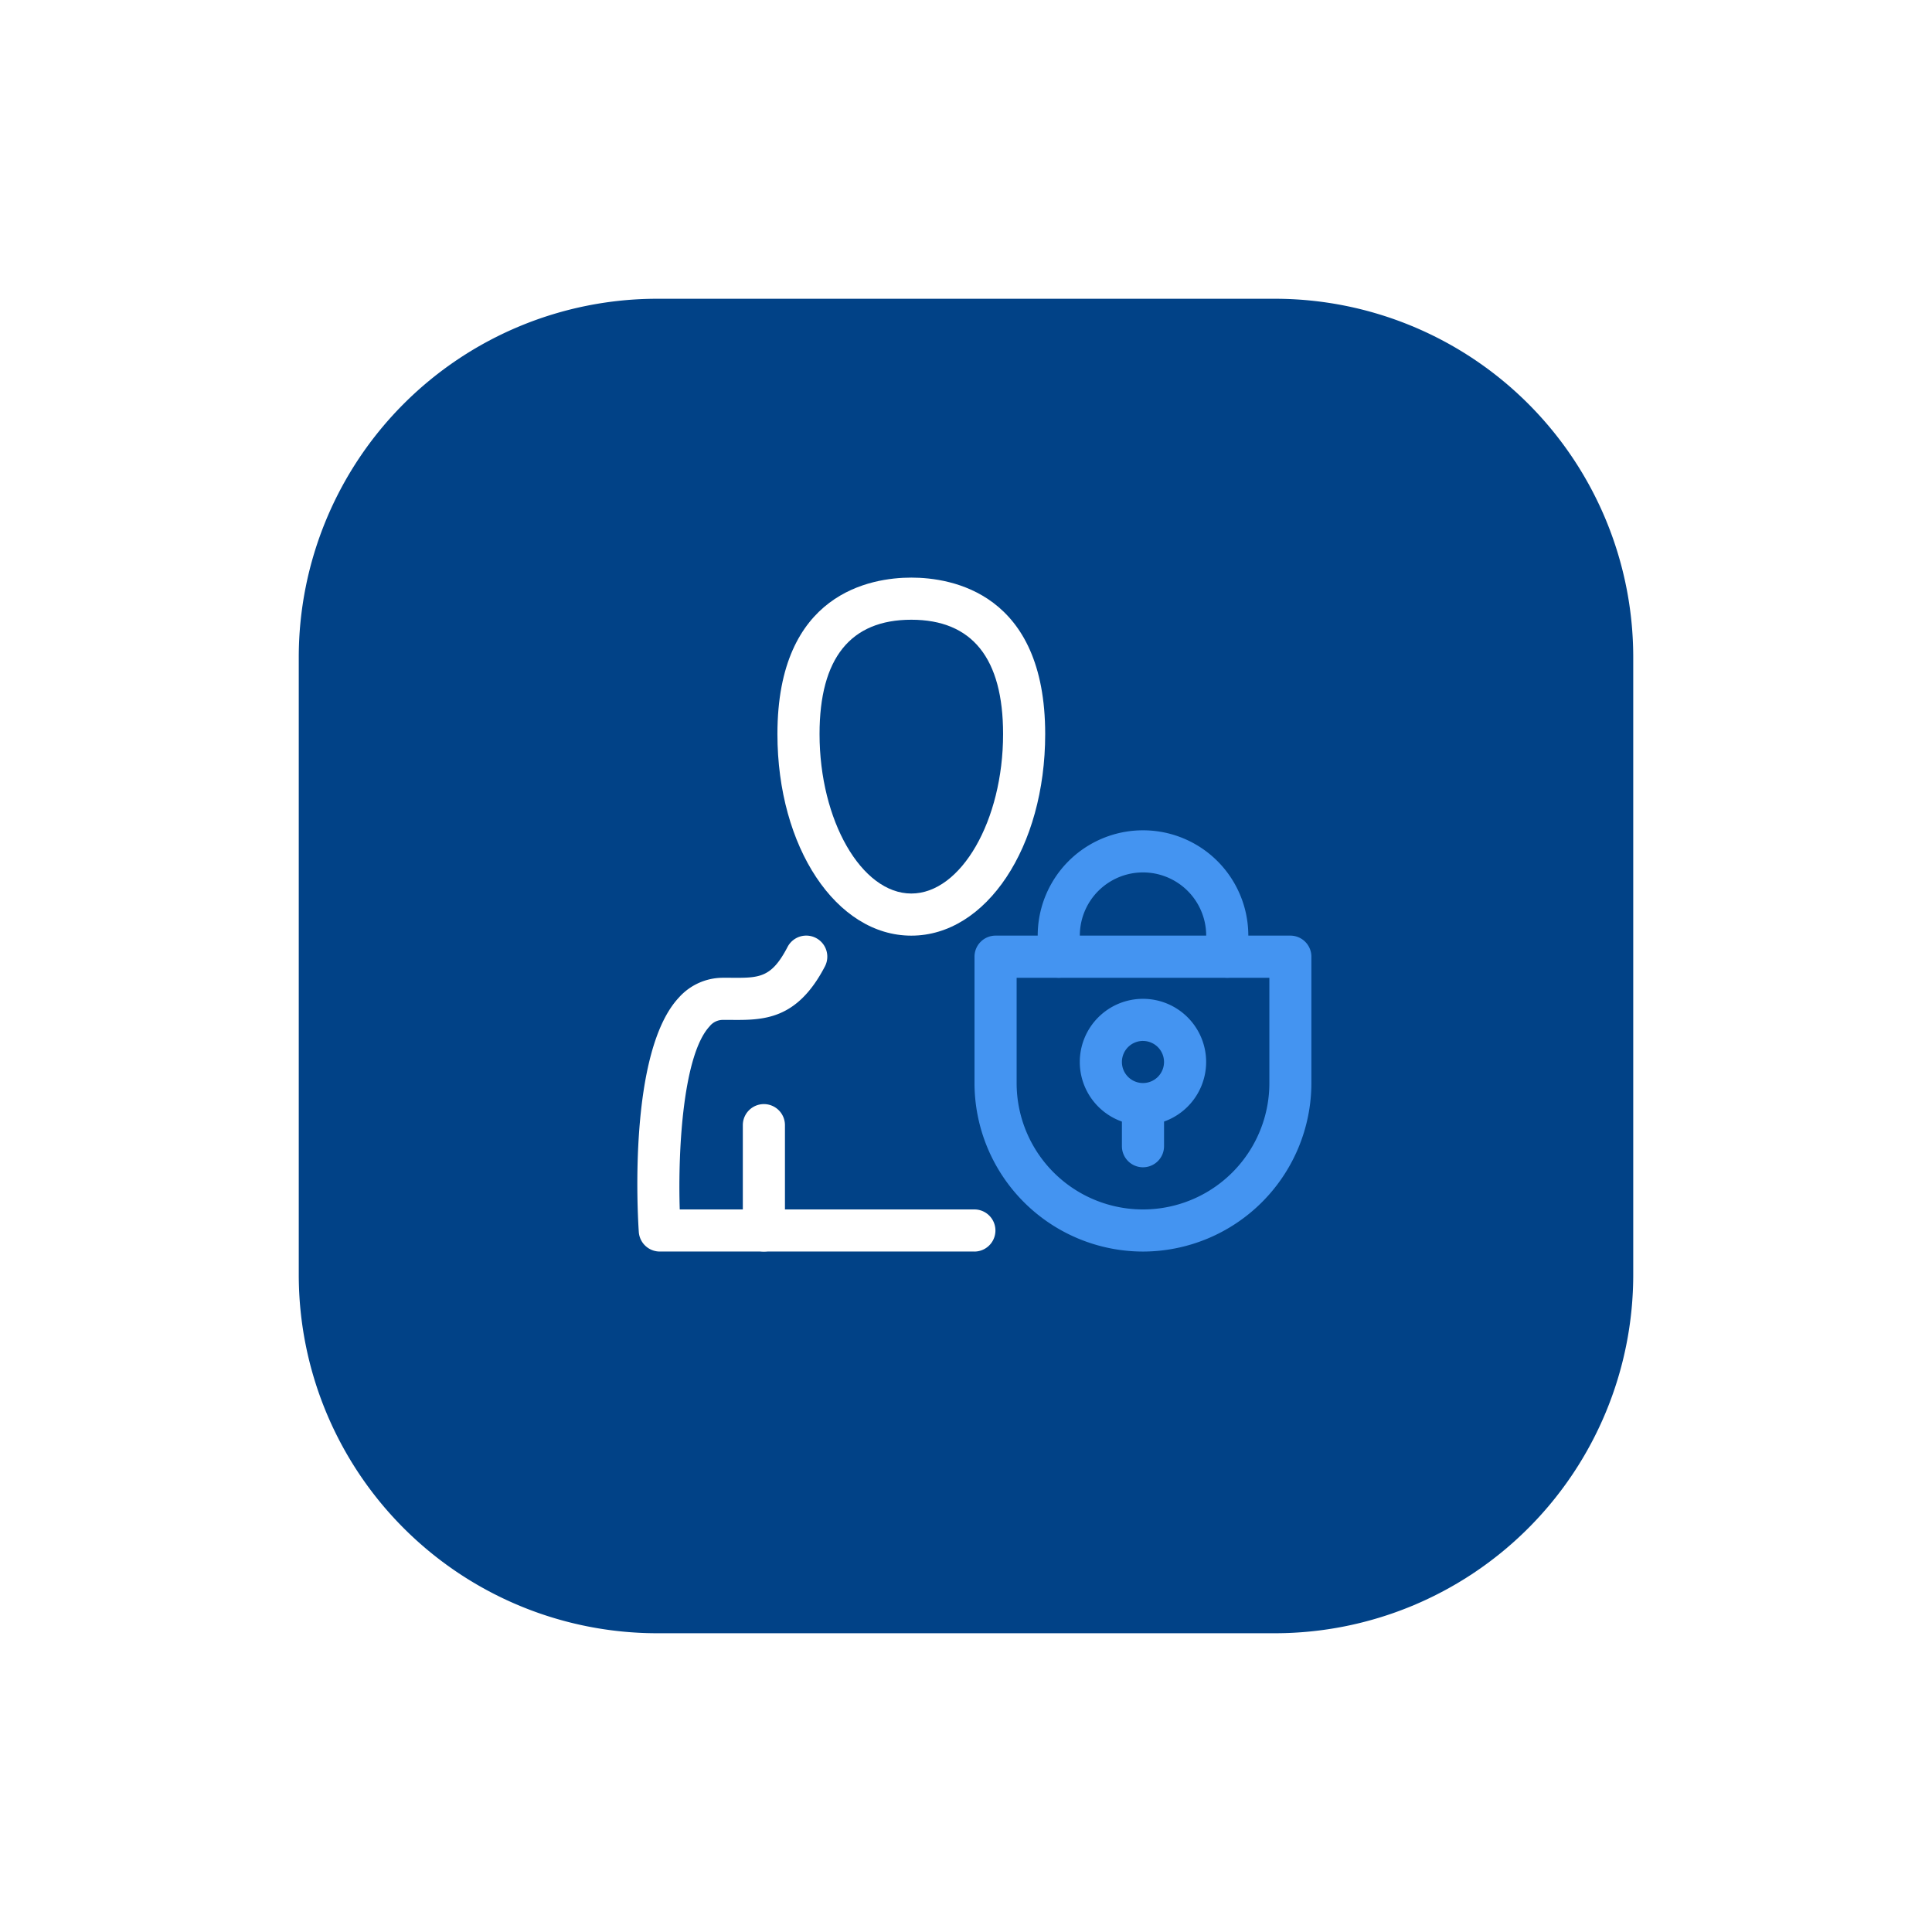
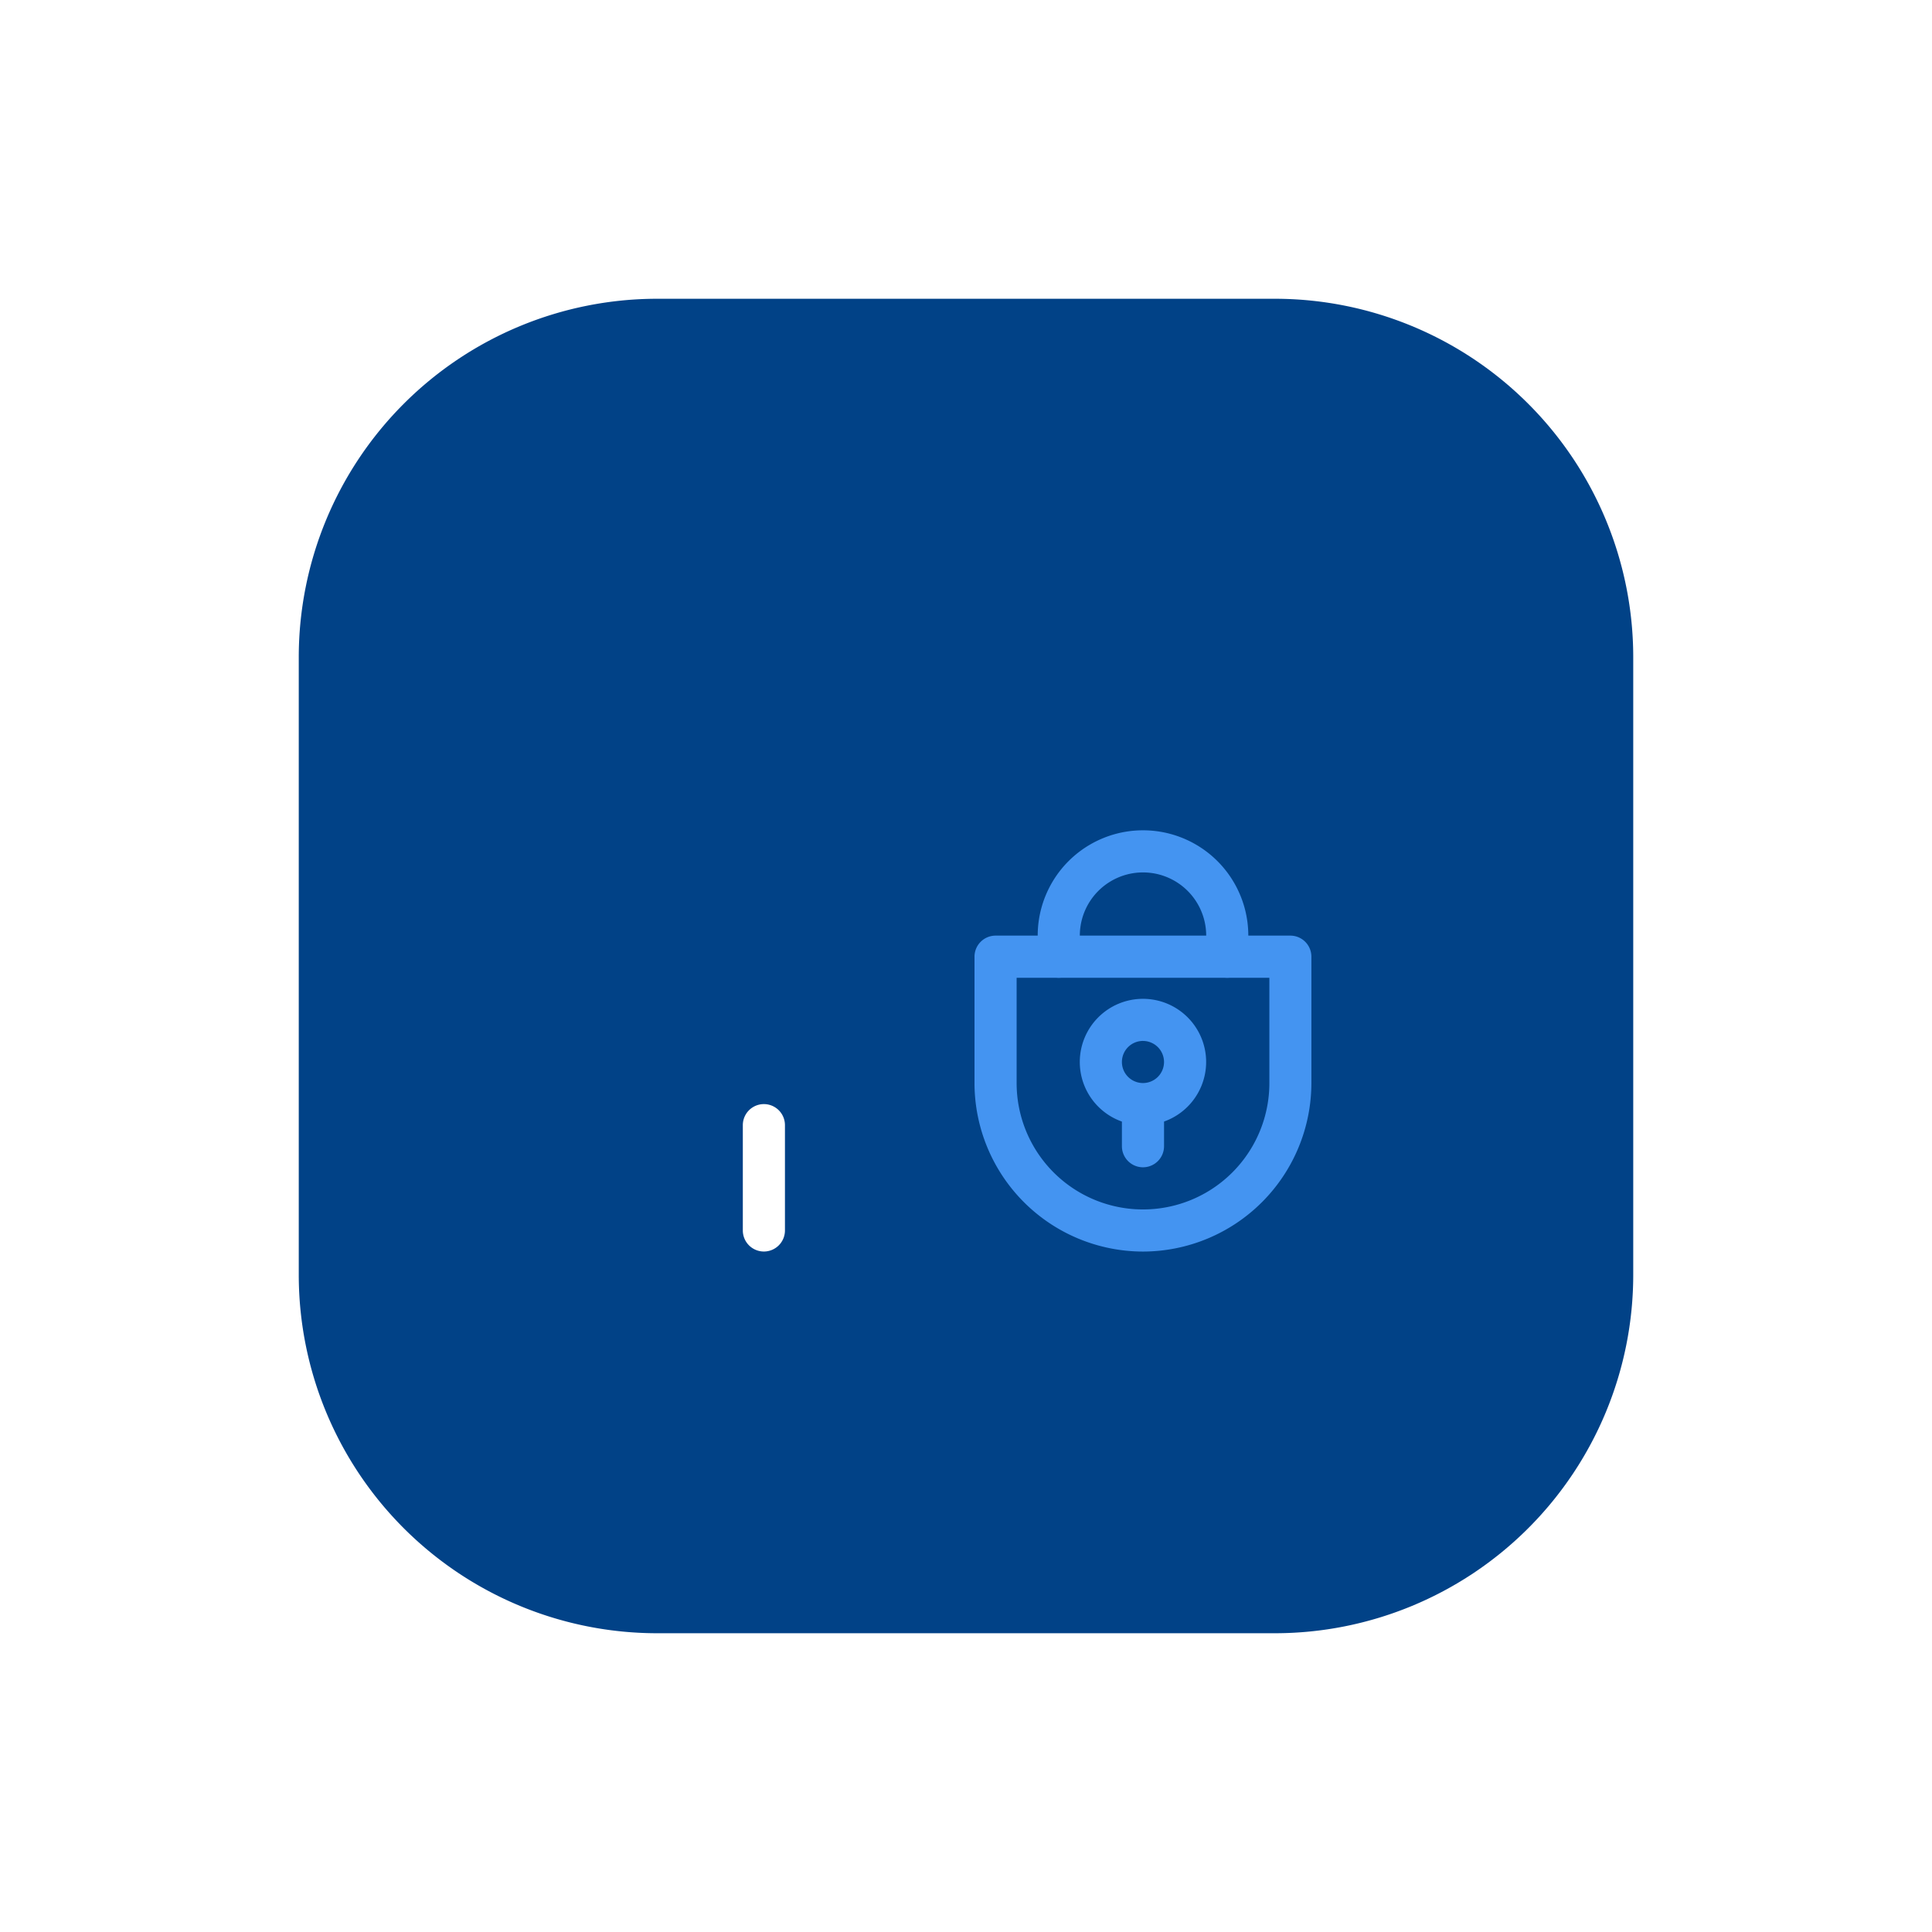
<svg xmlns="http://www.w3.org/2000/svg" width="97" height="97" viewBox="0 0 97 97">
  <defs>
    <filter id="패스_13888" x="0" y="0" width="97" height="97" filterUnits="userSpaceOnUse">
      <feOffset dy="3" input="SourceAlpha" />
      <feGaussianBlur stdDeviation="5" result="blur" />
      <feFlood flood-opacity="0.071" />
      <feComposite operator="in" in2="blur" />
      <feComposite in="SourceGraphic" />
    </filter>
  </defs>
  <g id="그룹_747" data-name="그룹 747" transform="translate(-428 -3616)">
    <g transform="matrix(1, 0, 0, 1, 428, 3616)" filter="url(#패스_13888)">
      <path id="패스_13888-2" data-name="패스 13888" d="M18,0H49A18,18,0,0,1,67,18V49A18,18,0,0,1,49,67H18A18,18,0,0,1,0,49V18A18,18,0,0,1,18,0Z" transform="translate(15 12)" fill="#014287" />
    </g>
    <g id="그룹_742" data-name="그룹 742" transform="translate(-1749.927 1425)">
      <g id="그룹_619" data-name="그룹 619" transform="translate(2216.959 2220)">
        <g id="그룹_618" data-name="그룹 618" transform="translate(0 0)">
-           <path id="패스_13812" data-name="패스 13812" d="M2283.15,2237.976c-3.769,0-6.722-4.445-6.722-10.121,0-7.09,4.7-7.855,6.722-7.855s6.722.765,6.722,7.855C2289.872,2233.53,2286.919,2237.976,2283.15,2237.976Zm0-15.861c-3.057,0-4.607,1.932-4.607,5.74,0,4.34,2.11,8.006,4.607,8.006s4.608-3.666,4.608-8.006C2287.758,2224.046,2286.207,2222.115,2283.15,2222.115Z" transform="translate(-2276.428 -2220)" fill="#fff" />
-         </g>
+           </g>
      </g>
      <g id="그룹_620" data-name="그룹 620" transform="translate(2209.927 2237.976)">
-         <path id="패스_13813" data-name="패스 13813" d="M2226.854,2405.863h-15.8a1.057,1.057,0,0,1-1.055-.986c-.062-.918-.529-9.049,2.012-11.765a2.966,2.966,0,0,1,2.2-.994l.391,0c1.449.011,2.051.018,2.866-1.548a1.057,1.057,0,1,1,1.876.977c-1.413,2.715-3.113,2.7-4.761,2.686l-.372,0a.846.846,0,0,0-.656.323c-1.3,1.393-1.6,6.013-1.5,9.193h14.792a1.057,1.057,0,1,1,0,2.115Z" transform="translate(-2209.927 -2390.003)" fill="#fff" />
-       </g>
+         </g>
      <g id="그룹_621" data-name="그룹 621" transform="translate(2215.222 2246.435)">
        <path id="패스_13814" data-name="패스 13814" d="M2261.057,2477.4a1.058,1.058,0,0,1-1.057-1.057v-5.287a1.057,1.057,0,0,1,2.115,0v5.287A1.058,1.058,0,0,1,2261.057,2477.4Z" transform="translate(-2260 -2470)" fill="#fff" />
      </g>
      <g id="그룹_622" data-name="그룹 622" transform="translate(2230.026 2232.689)">
        <path id="패스_13815" data-name="패스 13815" d="M2409.517,2347.4a1.058,1.058,0,0,1-1.057-1.057v-1.058a3.172,3.172,0,1,0-6.344,0v1.058a1.057,1.057,0,0,1-2.115,0v-1.058a5.287,5.287,0,0,1,10.574,0v1.058A1.057,1.057,0,0,1,2409.517,2347.4Z" transform="translate(-2400 -2340)" fill="#4494f1" />
      </g>
      <g id="그룹_623" data-name="그룹 623" transform="translate(2232.14 2241.148)">
        <path id="패스_13816" data-name="패스 13816" d="M2423.172,2426.344a3.172,3.172,0,1,1,3.172-3.172A3.176,3.176,0,0,1,2423.172,2426.344Zm0-4.23a1.057,1.057,0,1,0,1.057,1.057A1.058,1.058,0,0,0,2423.172,2422.115Z" transform="translate(-2420 -2420)" fill="#4494f1" />
      </g>
      <g id="그룹_624" data-name="그룹 624" transform="translate(2234.255 2245.377)">
        <path id="패스_13817" data-name="패스 13817" d="M2441.058,2464.229a1.058,1.058,0,0,1-1.058-1.057v-2.115a1.058,1.058,0,0,1,2.115,0v2.115A1.058,1.058,0,0,1,2441.058,2464.229Z" transform="translate(-2440 -2460)" fill="#4494f1" />
      </g>
      <g id="그룹_625" data-name="그룹 625" transform="translate(2226.854 2237.976)">
        <path id="패스_13818" data-name="패스 13818" d="M2378.459,2405.861A8.469,8.469,0,0,1,2370,2397.4v-6.344a1.058,1.058,0,0,1,1.057-1.057h14.8a1.057,1.057,0,0,1,1.057,1.057v6.344A8.469,8.469,0,0,1,2378.459,2405.861Zm-6.344-13.746v5.287a6.344,6.344,0,0,0,12.689,0v-5.287Z" transform="translate(-2370 -2390)" fill="#4494f1" />
      </g>
    </g>
  </g>
</svg>